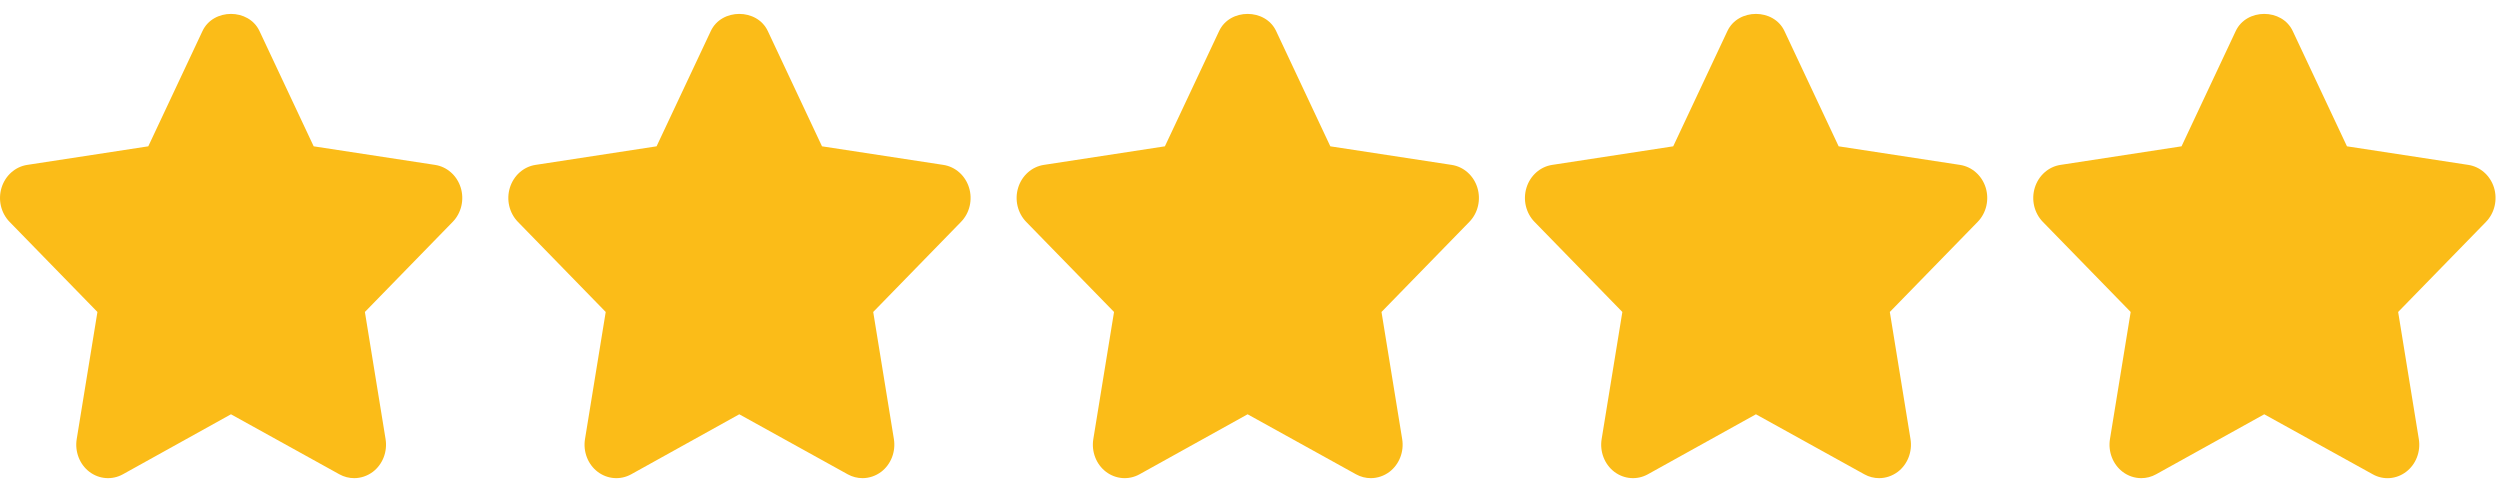
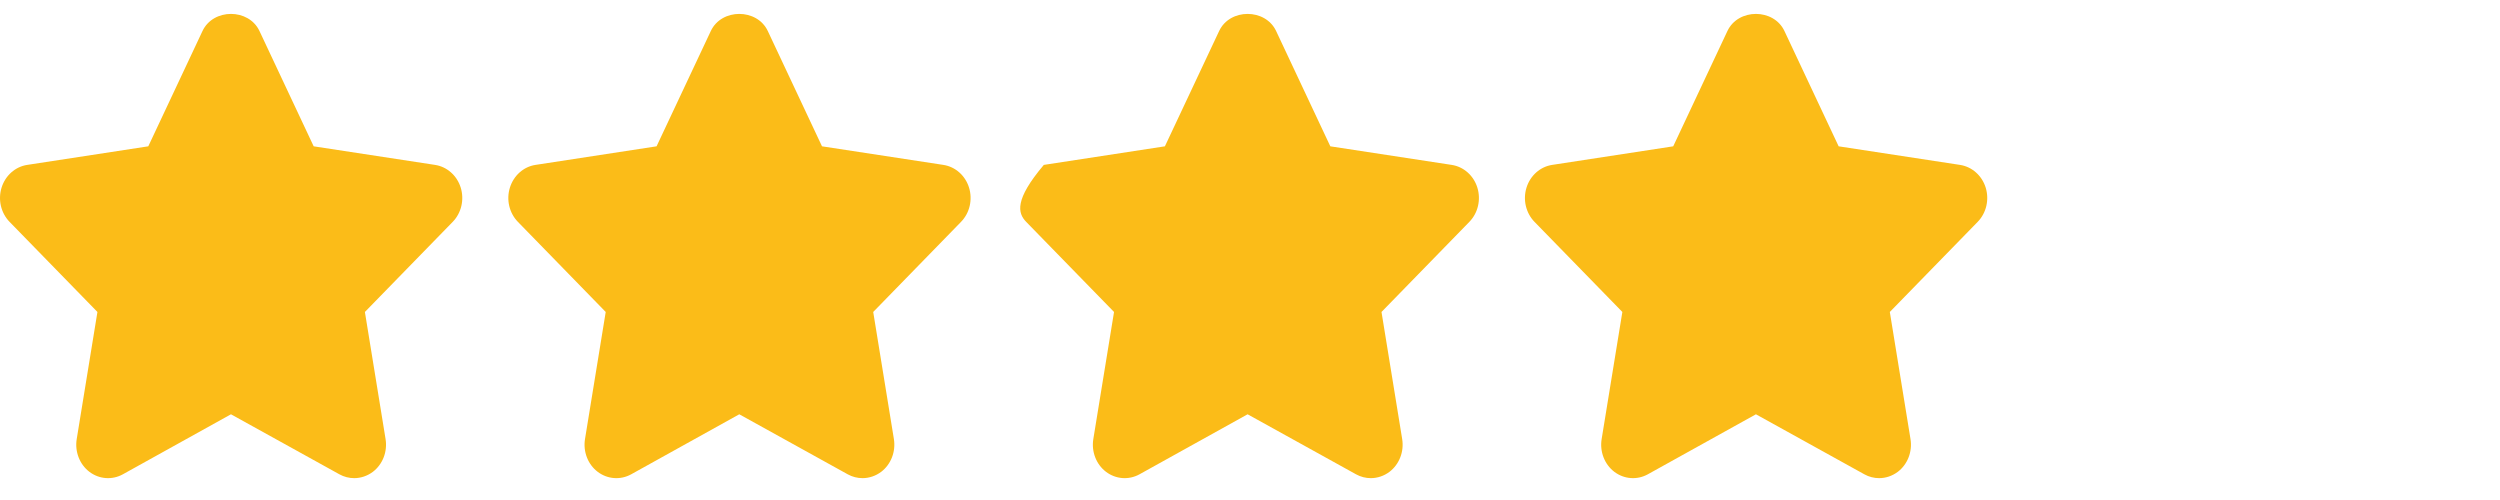
<svg xmlns="http://www.w3.org/2000/svg" width="70" height="14" viewBox="0 0 70 14" fill="none">
  <path d="M12.9 5.253C12.795 4.915 12.517 4.668 12.181 4.617L8.783 4.097L7.265 0.868C6.964 0.23 5.971 0.23 5.67 0.868L4.152 4.097L0.762 4.617C0.427 4.668 0.149 4.915 0.044 5.254C-0.061 5.592 0.026 5.964 0.269 6.213L2.728 8.735L2.148 12.294C2.091 12.645 2.228 13.001 2.502 13.21C2.776 13.419 3.14 13.446 3.439 13.281L6.467 11.6L9.504 13.281C9.634 13.353 9.776 13.388 9.918 13.388C10.102 13.388 10.286 13.327 10.442 13.21C10.716 13 10.853 12.645 10.796 12.294L10.217 8.735L12.675 6.213C12.918 5.965 13.005 5.592 12.9 5.253Z" fill="#FBBC18" />
  <path d="M27.133 5.253C27.028 4.915 26.75 4.668 26.414 4.617L23.016 4.097L21.498 0.868C21.197 0.23 20.203 0.23 19.903 0.868L18.384 4.097L14.994 4.617C14.66 4.668 14.382 4.915 14.277 5.254C14.172 5.592 14.259 5.964 14.502 6.213L16.96 8.735L16.38 12.294C16.323 12.645 16.46 13.002 16.734 13.21C17.008 13.419 17.373 13.446 17.672 13.281L20.7 11.6L23.737 13.281C23.867 13.353 24.009 13.388 24.151 13.388C24.335 13.388 24.519 13.327 24.675 13.21C24.949 13 25.085 12.645 25.029 12.294L24.45 8.735L26.908 6.213C27.151 5.965 27.238 5.592 27.133 5.253Z" fill="#FBBC18" />
-   <path d="M41.366 5.253C41.261 4.915 40.983 4.668 40.647 4.617L37.249 4.097L35.731 0.868C35.43 0.23 34.436 0.23 34.136 0.868L32.617 4.097L29.227 4.617C28.893 4.668 28.614 4.915 28.509 5.254C28.404 5.592 28.492 5.964 28.734 6.213L31.193 8.735L30.613 12.294C30.556 12.645 30.693 13.001 30.967 13.21C31.242 13.419 31.606 13.446 31.905 13.281L34.933 11.6L37.97 13.281C38.1 13.353 38.242 13.388 38.383 13.388C38.567 13.388 38.752 13.327 38.907 13.21C39.181 13 39.318 12.645 39.261 12.294L38.682 8.735L41.141 6.213C41.384 5.965 41.471 5.592 41.366 5.253Z" fill="#FBBC18" />
+   <path d="M41.366 5.253C41.261 4.915 40.983 4.668 40.647 4.617L37.249 4.097L35.731 0.868C35.43 0.23 34.436 0.23 34.136 0.868L32.617 4.097L29.227 4.617C28.404 5.592 28.492 5.964 28.734 6.213L31.193 8.735L30.613 12.294C30.556 12.645 30.693 13.001 30.967 13.21C31.242 13.419 31.606 13.446 31.905 13.281L34.933 11.6L37.97 13.281C38.1 13.353 38.242 13.388 38.383 13.388C38.567 13.388 38.752 13.327 38.907 13.21C39.181 13 39.318 12.645 39.261 12.294L38.682 8.735L41.141 6.213C41.384 5.965 41.471 5.592 41.366 5.253Z" fill="#FBBC18" />
  <path d="M55.599 5.253C55.494 4.915 55.215 4.668 54.88 4.617L51.482 4.097L49.964 0.868C49.663 0.23 48.669 0.23 48.368 0.868L46.85 4.097L43.46 4.617C43.126 4.668 42.847 4.915 42.742 5.254C42.637 5.592 42.724 5.964 42.967 6.213L45.426 8.735L44.846 12.294C44.789 12.645 44.926 13.001 45.2 13.21C45.475 13.419 45.839 13.446 46.138 13.281L49.166 11.6L52.203 13.281C52.332 13.353 52.475 13.388 52.616 13.388C52.8 13.388 52.984 13.327 53.14 13.21C53.414 13 53.551 12.645 53.494 12.294L52.915 8.735L55.374 6.213C55.617 5.965 55.704 5.592 55.599 5.253Z" fill="#FBBC18" />
-   <path d="M69.832 5.253C69.726 4.915 69.448 4.668 69.113 4.617L65.715 4.097L64.196 0.868C63.896 0.23 62.902 0.23 62.601 0.868L61.083 4.097L57.693 4.617C57.358 4.668 57.08 4.915 56.975 5.254C56.87 5.592 56.957 5.964 57.2 6.213L59.659 8.735L59.079 12.294C59.022 12.645 59.159 13.001 59.433 13.21C59.587 13.328 59.771 13.388 59.955 13.388C60.097 13.388 60.24 13.353 60.371 13.28L63.399 11.6L66.437 13.28C66.736 13.448 67.099 13.42 67.374 13.209C67.647 13 67.784 12.645 67.727 12.294L67.148 8.735L69.607 6.213C69.849 5.965 69.936 5.592 69.832 5.253Z" fill="#FBBC18" />
</svg>